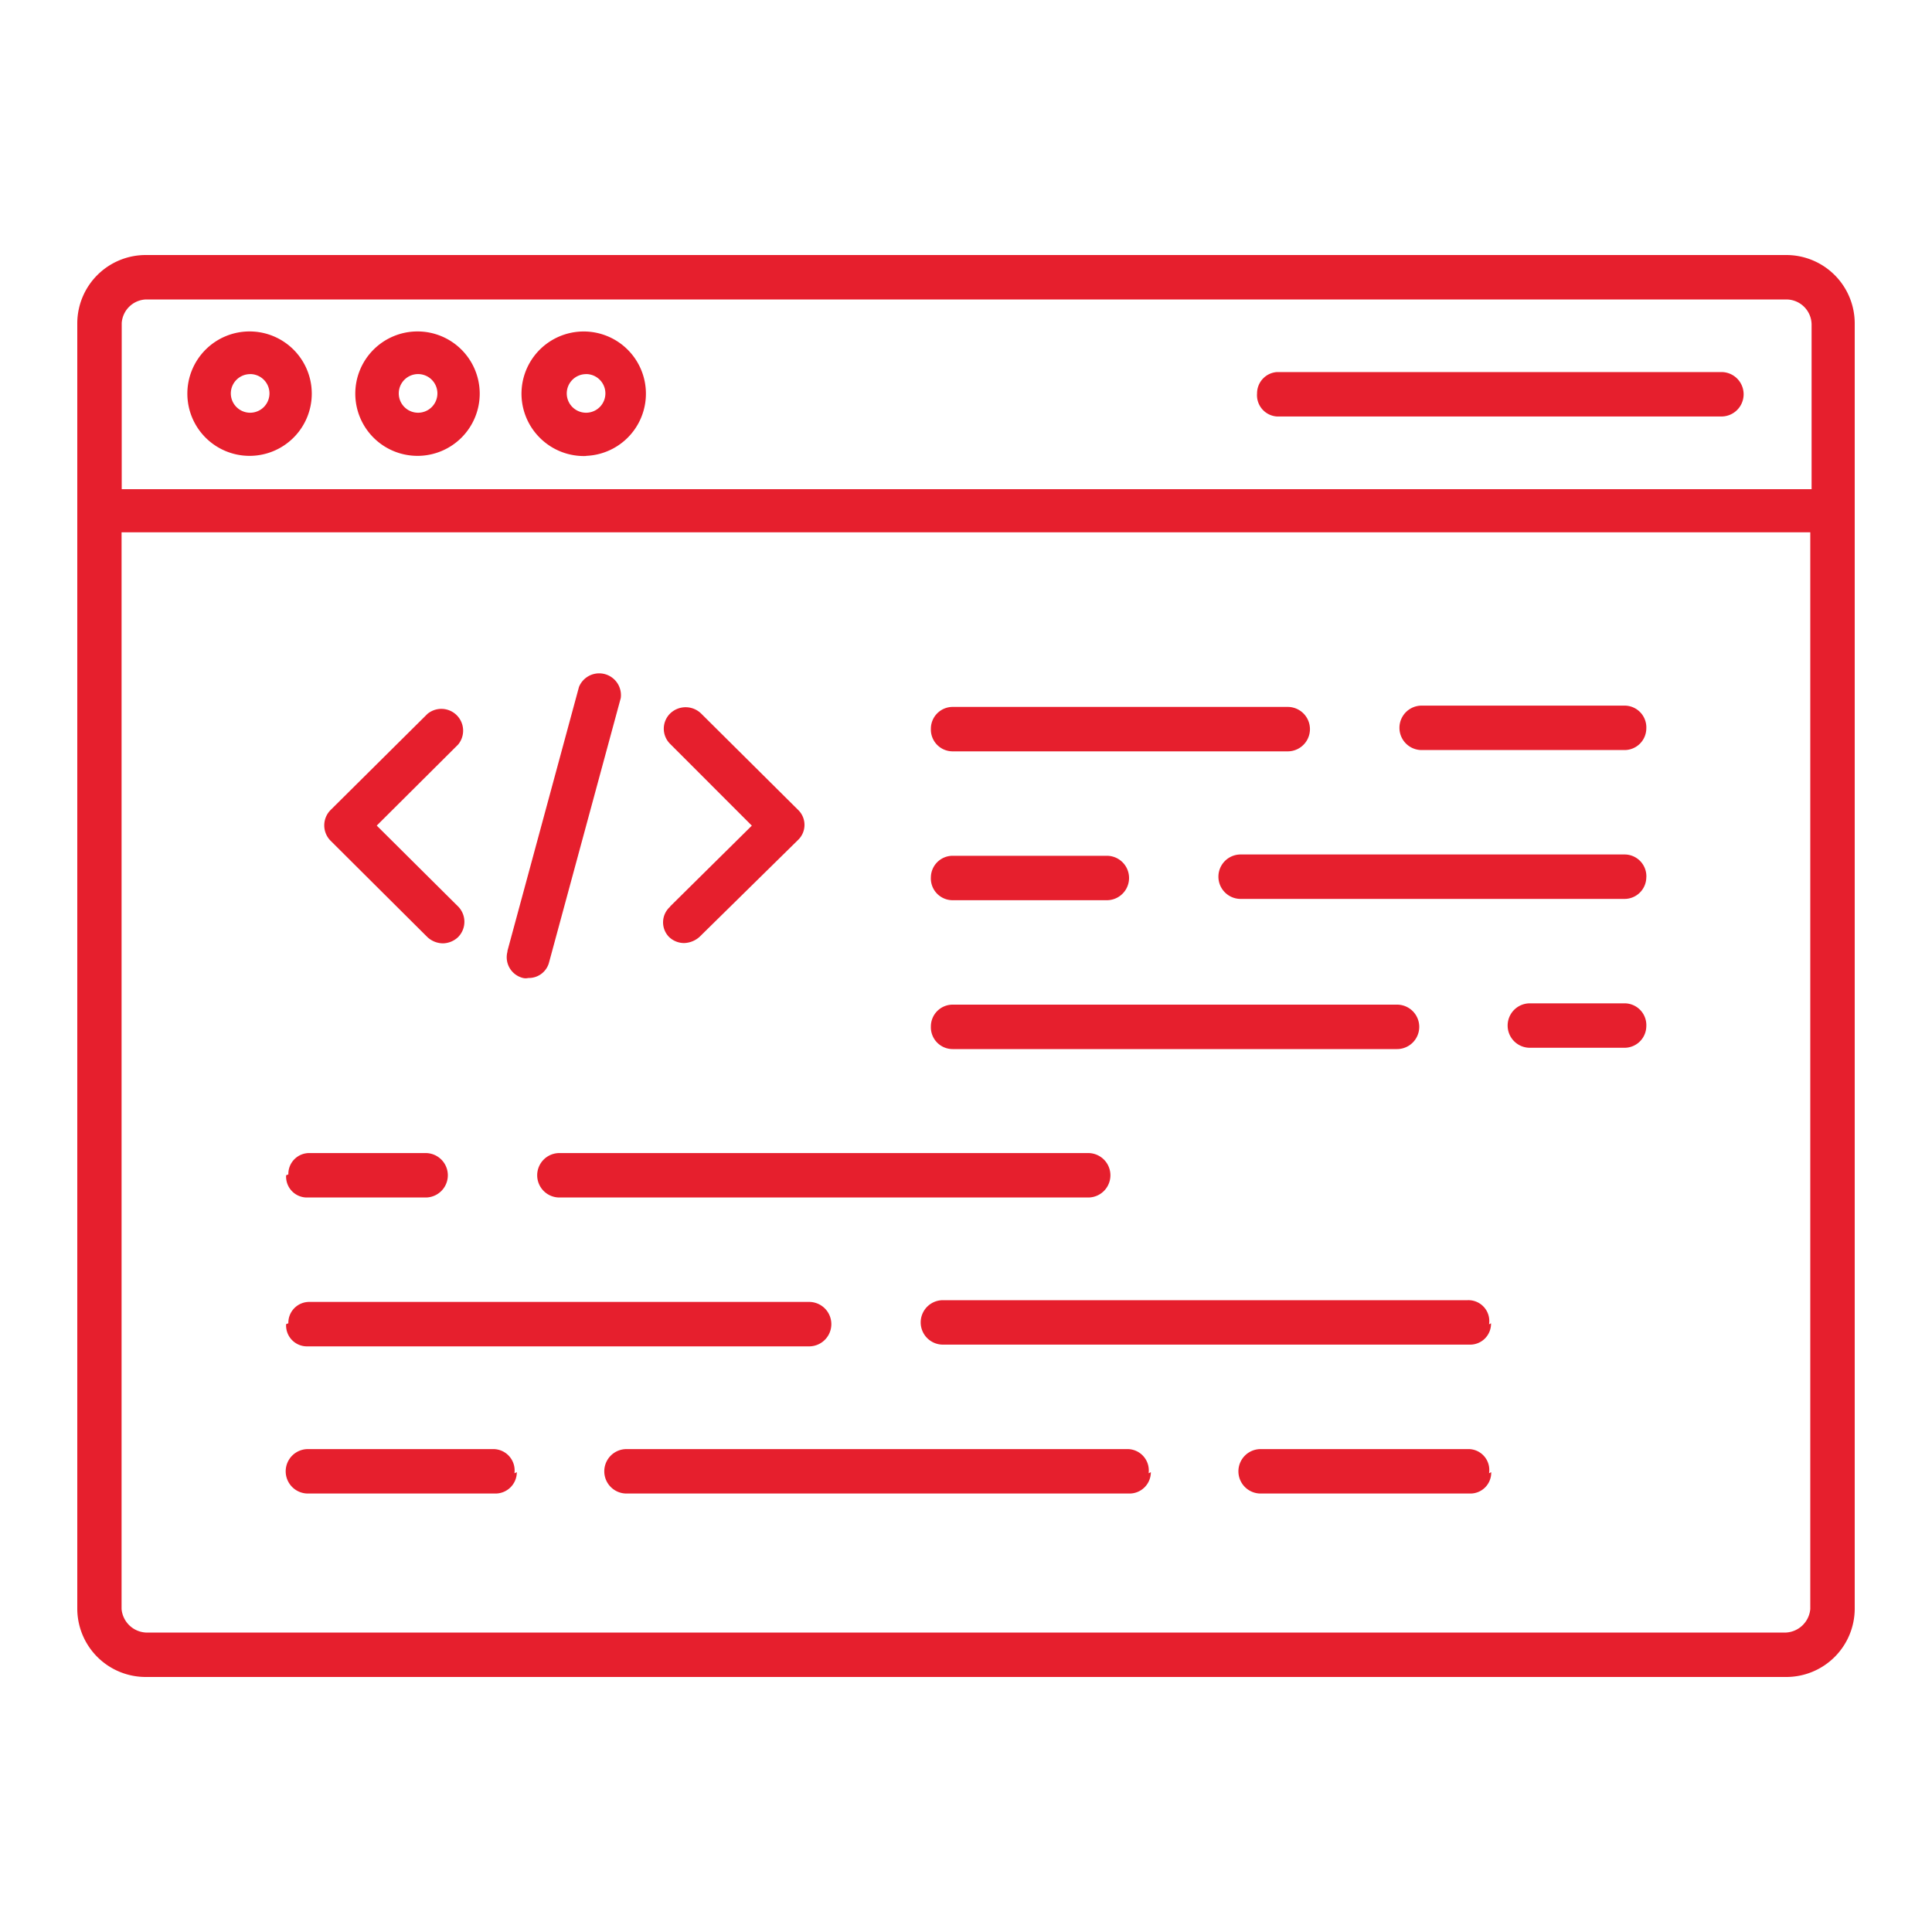
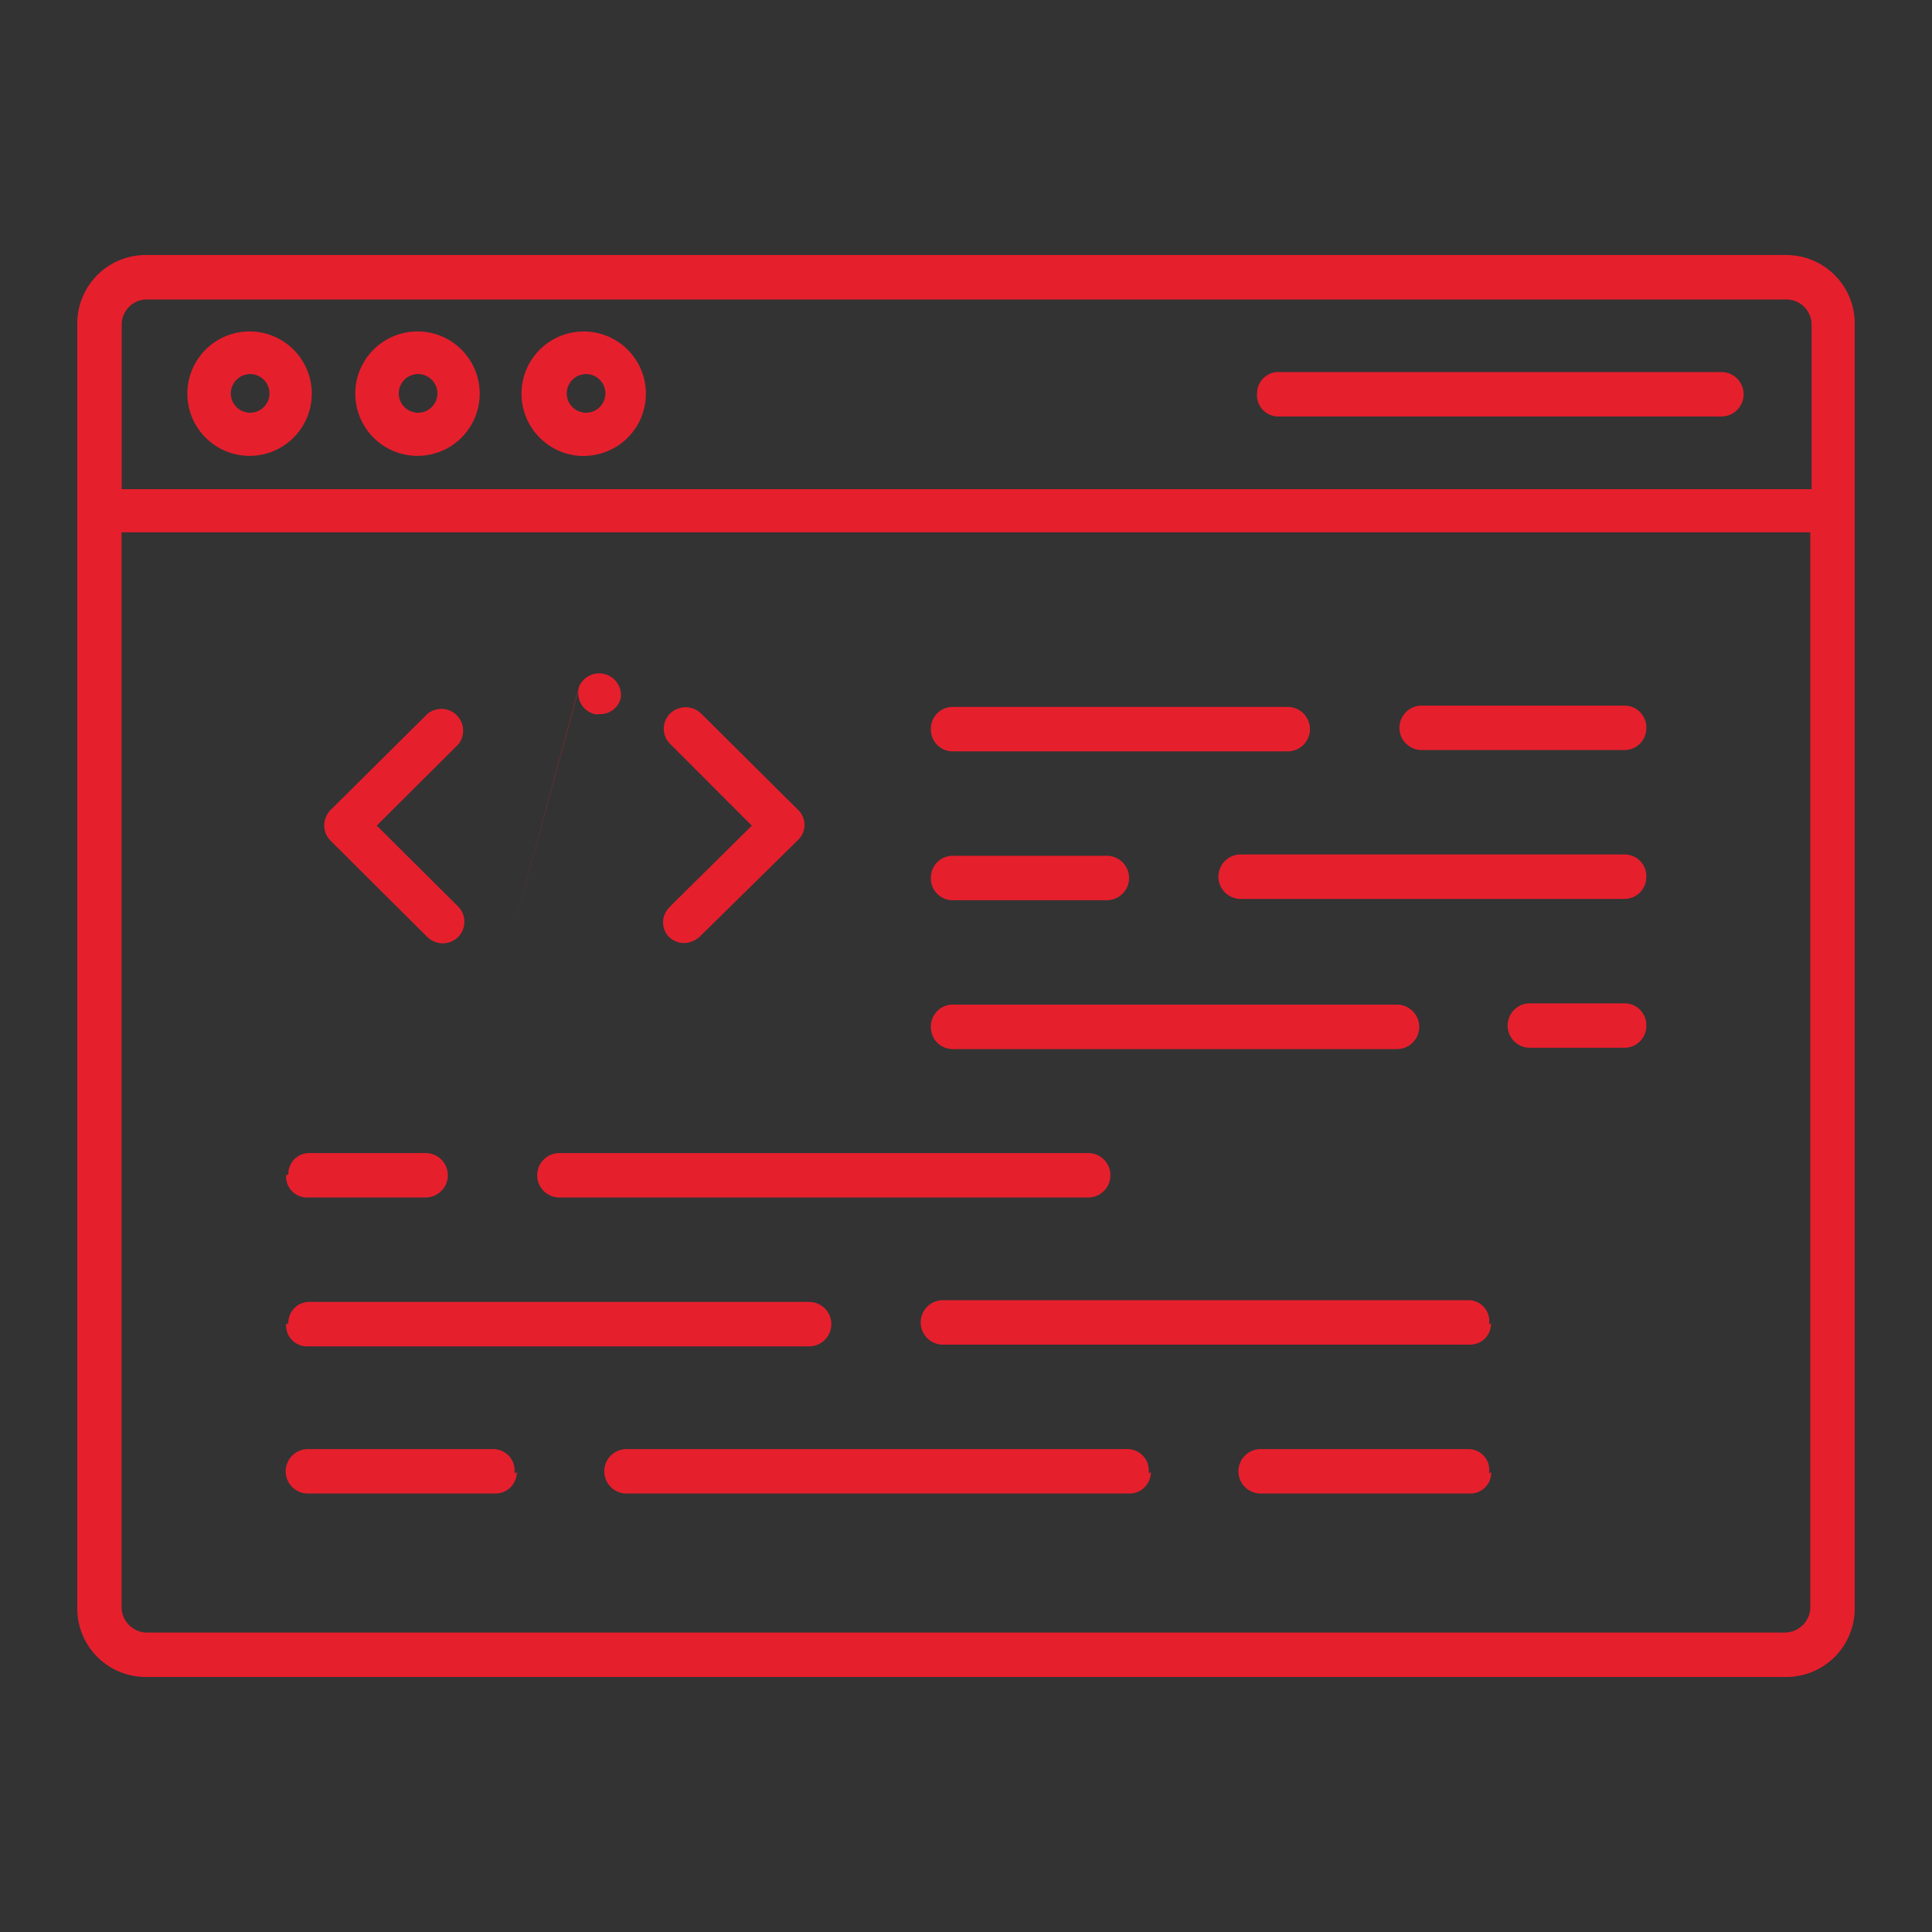
<svg xmlns="http://www.w3.org/2000/svg" width="40" height="40" viewBox="0 0 40 40">
  <rect x="0" y="0" width="40" height="40" fill="#333333" stroke="none" />
  <defs>
    <clipPath id="clip-Custom_Xamarin_Development">
      <rect width="40" height="40" />
    </clipPath>
  </defs>
  <g id="Custom_Xamarin_Development" data-name="Custom Xamarin Development" clip-path="url(#clip-Custom_Xamarin_Development)">
-     <rect width="40" height="40" fill="#fff" />
-     <path id="Custom_Xamarin_Development-2" data-name="Custom_Xamarin_Development" d="M35.383,0H1.417A1.417,1.417,0,0,0,0,1.408V28.032A1.417,1.417,0,0,0,1.417,29.44H35.383A1.417,1.417,0,0,0,36.8,28.032V1.408A1.417,1.417,0,0,0,35.383,0ZM1.417.92H35.383a.524.524,0,0,1,.524.515V4.848H.92V1.408a.524.524,0,0,1,.5-.488Zm33.966,27.6H1.417a.534.534,0,0,1-.5-.488V5.741H35.88V28.032a.534.534,0,0,1-.5.488ZM3.579,4.158a1.288,1.288,0,1,0-1.3-1.288,1.288,1.288,0,0,0,1.3,1.288Zm0-1.693a.4.4,0,1,1-.4.4A.4.4,0,0,1,3.579,2.466ZM7.056,4.158a1.288,1.288,0,1,0-1.3-1.288A1.288,1.288,0,0,0,7.056,4.158Zm0-1.693a.4.4,0,1,1-.4.4.4.4,0,0,1,.4-.4Zm3.478,1.693A1.288,1.288,0,1,0,9.593,3.8a1.288,1.288,0,0,0,.941.361Zm0-1.693a.4.4,0,1,1-.4.4A.4.4,0,0,1,10.534,2.466Zm13.892.4a.442.442,0,0,1,.414-.442h9.2a.46.46,0,1,1,0,.92h-9.2a.442.442,0,0,1-.414-.478ZM5.244,12.126a.451.451,0,0,1,0-.635L7.25,9.5a.451.451,0,0,1,.635.635L6.2,11.813l1.684,1.674a.451.451,0,0,1,0,.635.469.469,0,0,1-.313.129.478.478,0,0,1-.322-.129Zm7.029,1.362,1.693-1.674L12.273,10.12a.442.442,0,0,1,0-.626.46.46,0,0,1,.644,0l2,1.987a.432.432,0,0,1,0,.635l-2.033,2a.5.5,0,0,1-.322.129.451.451,0,0,1-.313-.129.432.432,0,0,1,.028-.626Zm-3.367.92,1.481-5.465a.451.451,0,0,1,.865.23L9.77,14.637a.432.432,0,0,1-.432.331.23.23,0,0,1-.11,0,.442.442,0,0,1-.322-.543ZM20.93,18.593a.46.46,0,1,1,0,.92H9.982a.46.46,0,1,1,0-.92Zm-16.56.442a.432.432,0,0,1,.442-.442h2.4a.46.46,0,1,1,0,.92H4.766a.432.432,0,0,1-.442-.46Zm0,3.082a.432.432,0,0,1,.442-.442H15.152a.46.46,0,1,1,0,.92H4.766a.432.432,0,0,1-.442-.46Zm24.9,0a.432.432,0,0,1-.442.442H17.922a.46.46,0,1,1,0-.92H28.787a.432.432,0,0,1,.442.5ZM22.227,25.2a.442.442,0,0,1-.451.442H11.371a.46.46,0,1,1,0-.92H21.73a.442.442,0,0,1,.451.5Zm7.047,0a.432.432,0,0,1-.442.442H24.5a.46.46,0,0,1,0-.92h4.287a.432.432,0,0,1,.442.5ZM9.1,25.2a.442.442,0,0,1-.451.442H4.775a.46.46,0,1,1,0-.92H8.6a.442.442,0,0,1,.451.5ZM32.485,9.807a.451.451,0,0,1-.451.442h-4.2a.46.46,0,0,1,0-.92h4.2a.451.451,0,0,1,.451.478Zm-14.812,0a.451.451,0,0,1,.451-.451h6.937a.46.46,0,0,1,0,.92H18.124a.451.451,0,0,1-.451-.469ZM32.485,12.88a.451.451,0,0,1-.451.451H24.086a.46.46,0,1,1,0-.92h7.949a.451.451,0,0,1,.451.469Zm-14.812,0a.451.451,0,0,1,.451-.442h3.192a.46.46,0,1,1,0,.92H18.124a.451.451,0,0,1-.451-.478Zm14.812,3.091a.451.451,0,0,1-.451.442h-1.96a.46.46,0,0,1,0-.92h1.96a.451.451,0,0,1,.451.478Zm-14.812,0a.451.451,0,0,1,.451-.451h9.2a.46.46,0,1,1,0,.92h-9.2a.451.451,0,0,1-.451-.469Z" transform="translate(1.6 5.28)" fill="#e61f2d" />
+     <path id="Custom_Xamarin_Development-2" data-name="Custom_Xamarin_Development" d="M35.383,0H1.417A1.417,1.417,0,0,0,0,1.408V28.032A1.417,1.417,0,0,0,1.417,29.44H35.383A1.417,1.417,0,0,0,36.8,28.032V1.408A1.417,1.417,0,0,0,35.383,0ZM1.417.92H35.383a.524.524,0,0,1,.524.515V4.848H.92V1.408a.524.524,0,0,1,.5-.488Zm33.966,27.6H1.417a.534.534,0,0,1-.5-.488V5.741H35.88V28.032a.534.534,0,0,1-.5.488ZM3.579,4.158a1.288,1.288,0,1,0-1.3-1.288,1.288,1.288,0,0,0,1.3,1.288Zm0-1.693a.4.4,0,1,1-.4.4A.4.4,0,0,1,3.579,2.466ZM7.056,4.158a1.288,1.288,0,1,0-1.3-1.288A1.288,1.288,0,0,0,7.056,4.158Zm0-1.693a.4.4,0,1,1-.4.4.4.4,0,0,1,.4-.4Zm3.478,1.693A1.288,1.288,0,1,0,9.593,3.8a1.288,1.288,0,0,0,.941.361Zm0-1.693a.4.4,0,1,1-.4.4A.4.4,0,0,1,10.534,2.466Zm13.892.4a.442.442,0,0,1,.414-.442h9.2a.46.46,0,1,1,0,.92h-9.2a.442.442,0,0,1-.414-.478ZM5.244,12.126a.451.451,0,0,1,0-.635L7.25,9.5a.451.451,0,0,1,.635.635L6.2,11.813l1.684,1.674a.451.451,0,0,1,0,.635.469.469,0,0,1-.313.129.478.478,0,0,1-.322-.129Zm7.029,1.362,1.693-1.674L12.273,10.12a.442.442,0,0,1,0-.626.46.46,0,0,1,.644,0l2,1.987a.432.432,0,0,1,0,.635l-2.033,2a.5.5,0,0,1-.322.129.451.451,0,0,1-.313-.129.432.432,0,0,1,.028-.626Zm-3.367.92,1.481-5.465a.451.451,0,0,1,.865.23a.432.432,0,0,1-.432.331.23.23,0,0,1-.11,0,.442.442,0,0,1-.322-.543ZM20.93,18.593a.46.46,0,1,1,0,.92H9.982a.46.46,0,1,1,0-.92Zm-16.56.442a.432.432,0,0,1,.442-.442h2.4a.46.46,0,1,1,0,.92H4.766a.432.432,0,0,1-.442-.46Zm0,3.082a.432.432,0,0,1,.442-.442H15.152a.46.46,0,1,1,0,.92H4.766a.432.432,0,0,1-.442-.46Zm24.9,0a.432.432,0,0,1-.442.442H17.922a.46.46,0,1,1,0-.92H28.787a.432.432,0,0,1,.442.5ZM22.227,25.2a.442.442,0,0,1-.451.442H11.371a.46.46,0,1,1,0-.92H21.73a.442.442,0,0,1,.451.5Zm7.047,0a.432.432,0,0,1-.442.442H24.5a.46.46,0,0,1,0-.92h4.287a.432.432,0,0,1,.442.5ZM9.1,25.2a.442.442,0,0,1-.451.442H4.775a.46.46,0,1,1,0-.92H8.6a.442.442,0,0,1,.451.5ZM32.485,9.807a.451.451,0,0,1-.451.442h-4.2a.46.46,0,0,1,0-.92h4.2a.451.451,0,0,1,.451.478Zm-14.812,0a.451.451,0,0,1,.451-.451h6.937a.46.46,0,0,1,0,.92H18.124a.451.451,0,0,1-.451-.469ZM32.485,12.88a.451.451,0,0,1-.451.451H24.086a.46.46,0,1,1,0-.92h7.949a.451.451,0,0,1,.451.469Zm-14.812,0a.451.451,0,0,1,.451-.442h3.192a.46.46,0,1,1,0,.92H18.124a.451.451,0,0,1-.451-.478Zm14.812,3.091a.451.451,0,0,1-.451.442h-1.96a.46.46,0,0,1,0-.92h1.96a.451.451,0,0,1,.451.478Zm-14.812,0a.451.451,0,0,1,.451-.451h9.2a.46.46,0,1,1,0,.92h-9.2a.451.451,0,0,1-.451-.469Z" transform="translate(1.6 5.28)" fill="#e61f2d" />
  </g>
</svg>